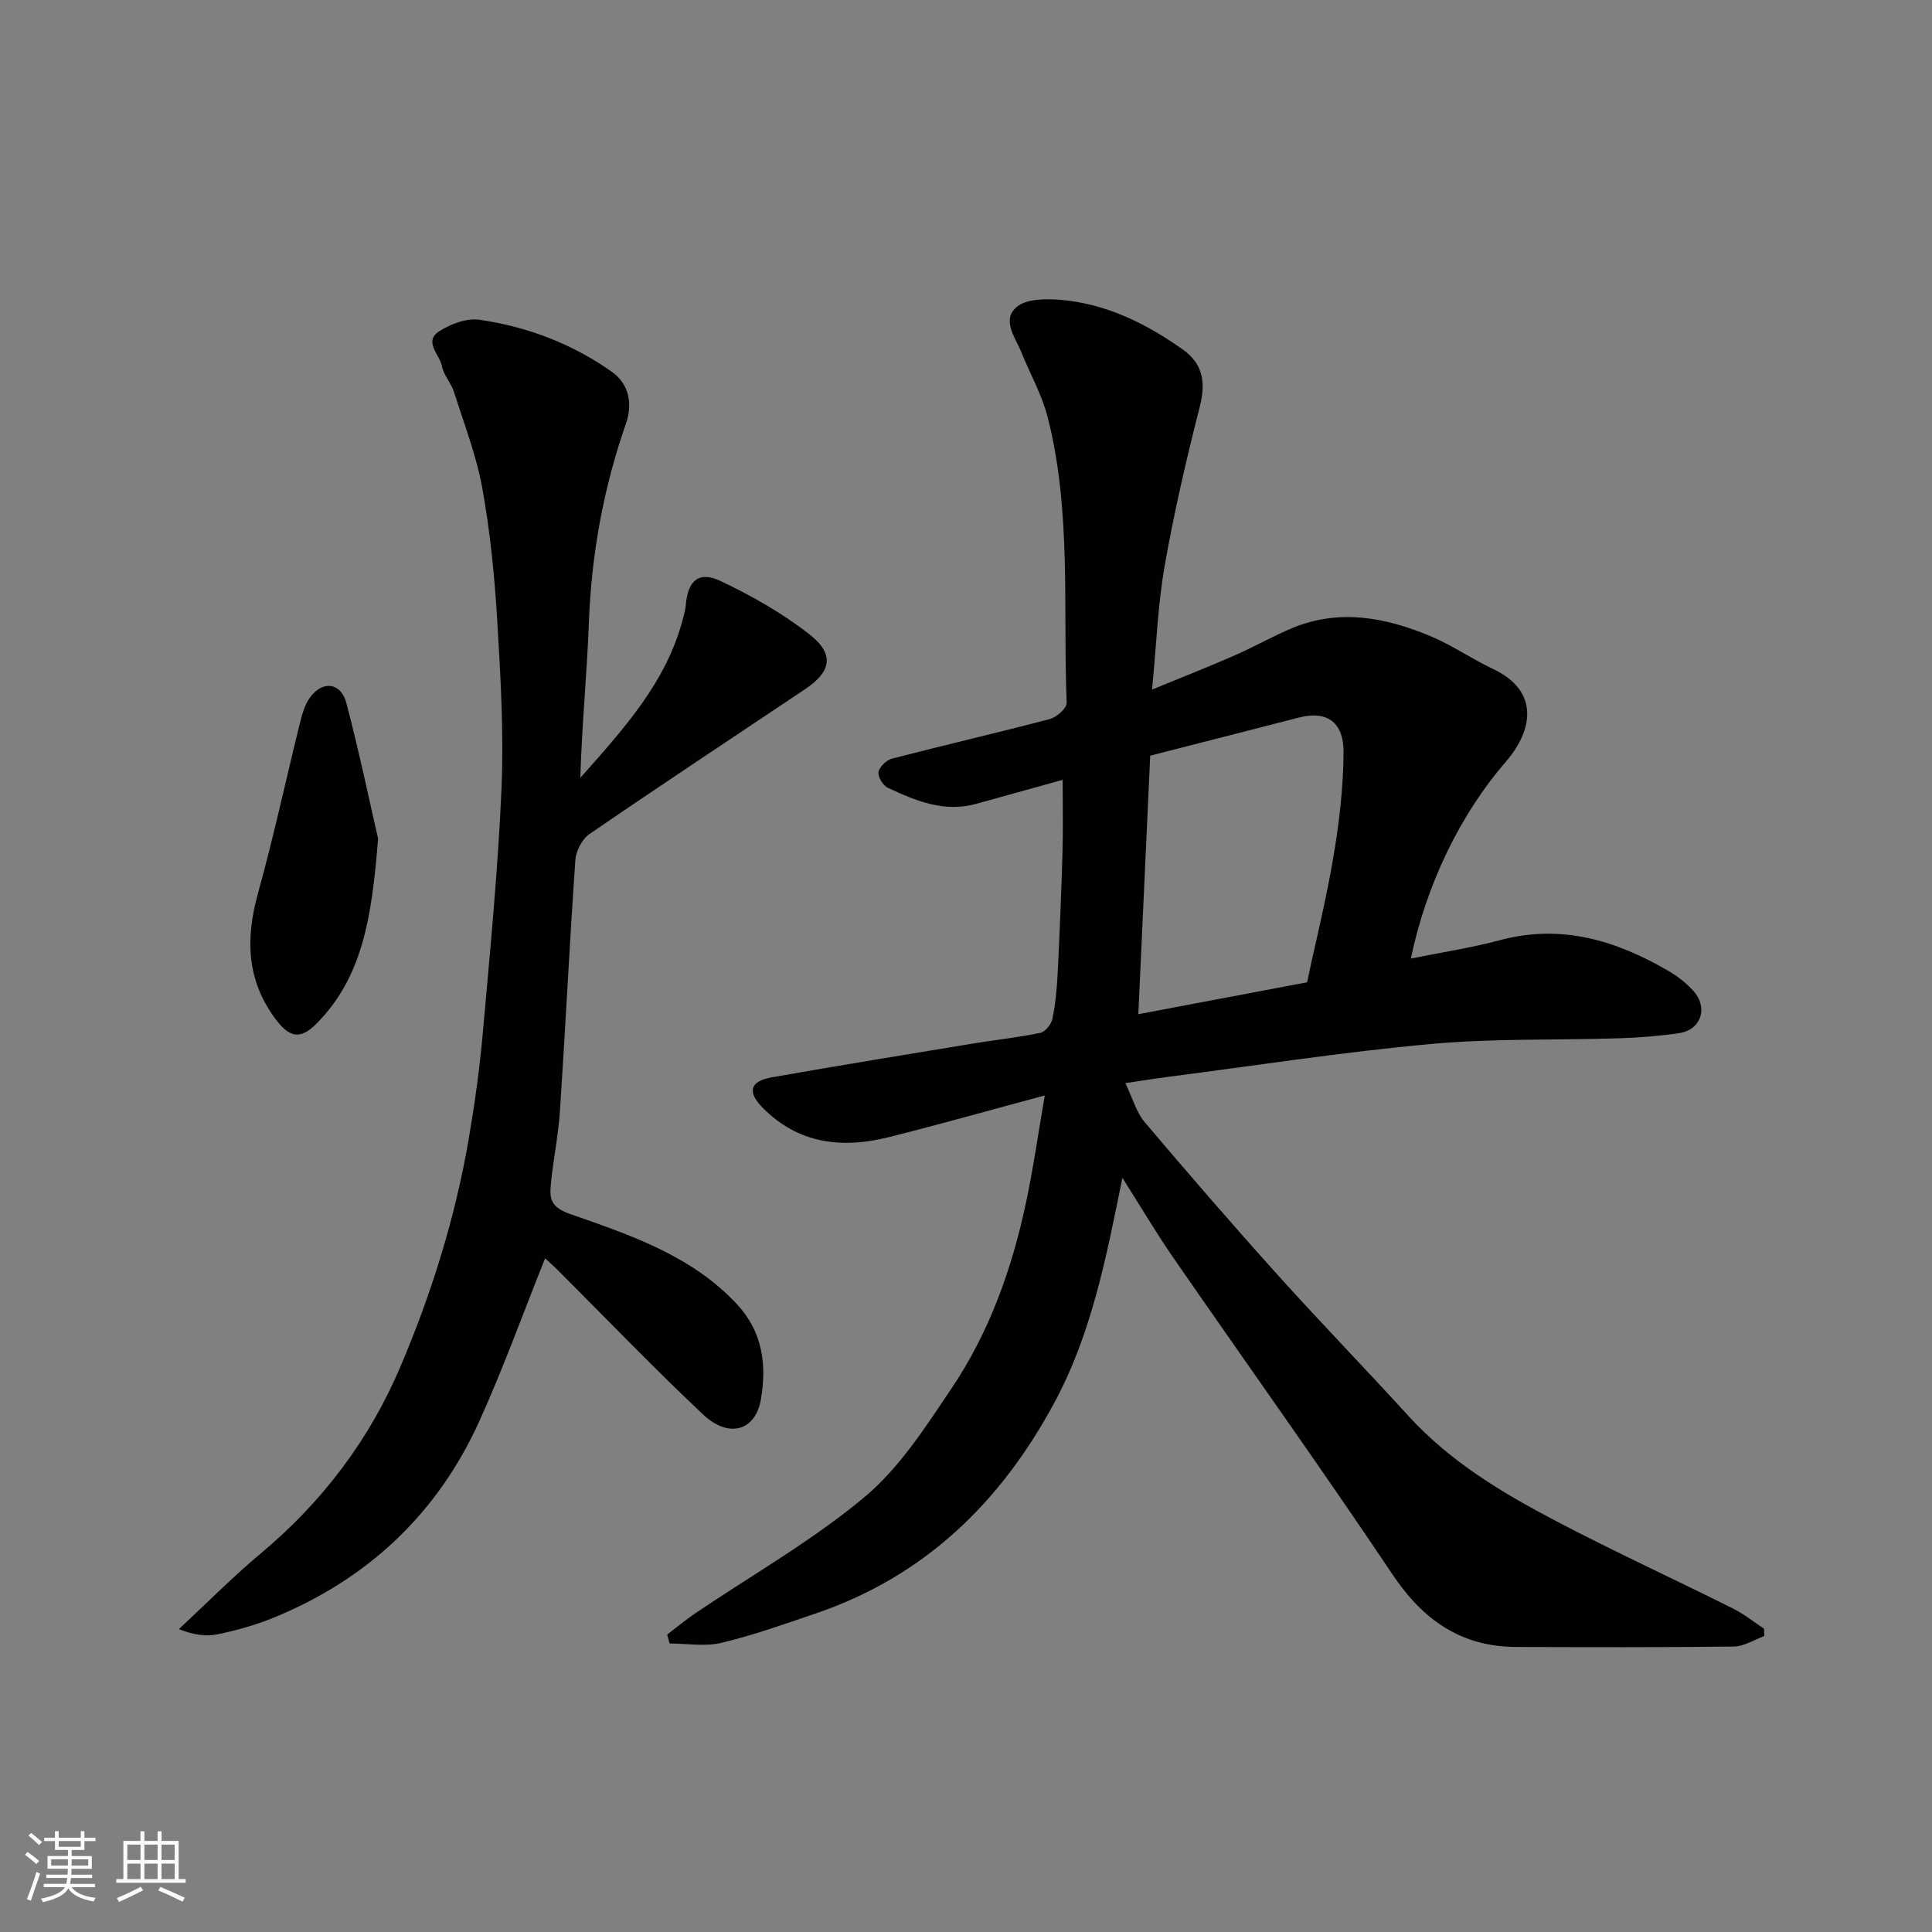
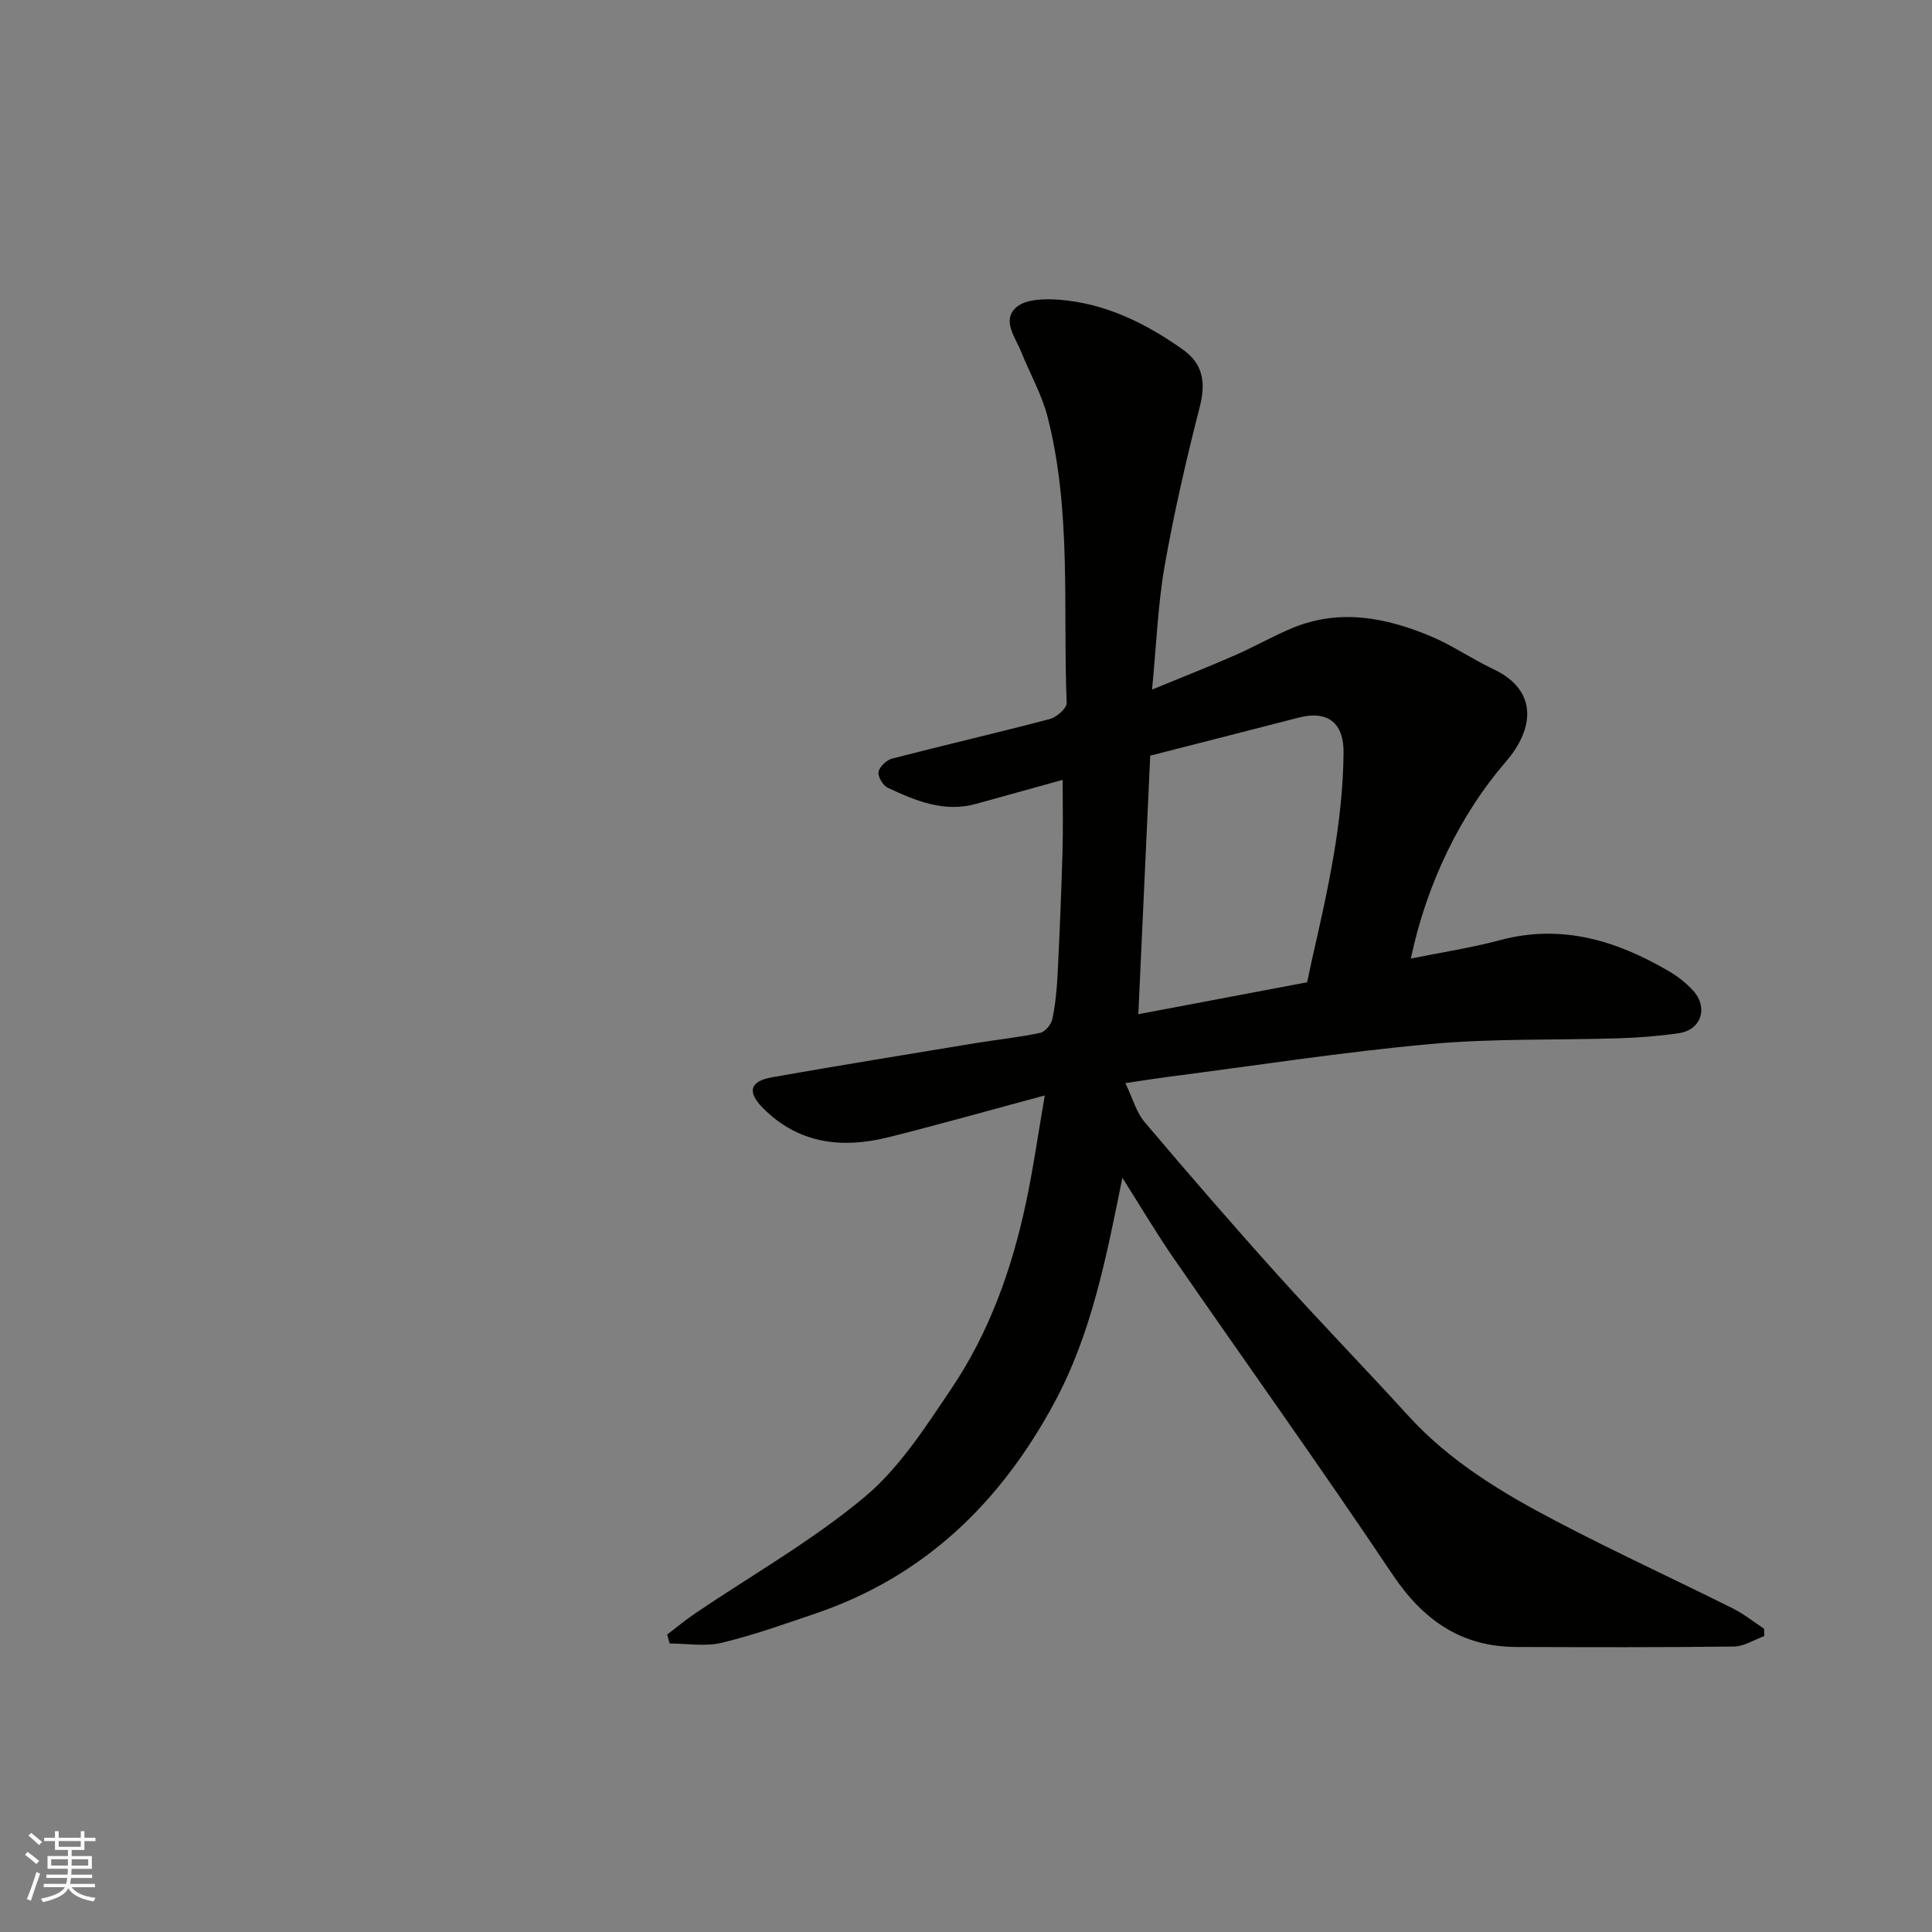
<svg xmlns="http://www.w3.org/2000/svg" enable-background="new 0 0 400 400" viewBox="0 0 400 400">
  <rect x="0" y="0" width="400" height="400" fill="#808080" stroke="none" />
  <g fill="#010100">
    <path d="m232.38 243.85c-3.36 16.56-6.36 32.21-14.07 46.53-11.14 20.69-26.89 36-49.43 43.67-6.45 2.19-12.89 4.5-19.49 6.08-3.4.81-7.15.14-10.75.14-.17-.62-.34-1.23-.51-1.85 1.93-1.47 3.8-3.03 5.8-4.39 11.75-7.95 24.22-15.02 35.05-24.07 7.25-6.05 12.67-14.55 18.04-22.53 7.81-11.6 12.47-24.68 15.38-38.33 1.52-7.13 2.54-14.37 3.91-22.3-11.29 3.03-21.74 5.99-32.27 8.63-9.71 2.44-18.79 1.42-26.2-6.15-3.18-3.25-2.56-5.44 1.99-6.24 13.98-2.46 27.99-4.74 42-7.05 4.52-.74 9.08-1.2 13.55-2.15 1.03-.22 2.28-1.77 2.51-2.9.63-3.04.92-6.17 1.08-9.28.42-8.43.77-16.86 1.01-25.3.14-4.89.03-9.79.03-14.9-5.54 1.54-11.71 3.24-17.87 4.96-6.65 1.86-12.55-.61-18.33-3.32-1-.47-2.1-2.29-1.92-3.27.19-1.08 1.65-2.47 2.8-2.77 10.86-2.81 21.79-5.33 32.63-8.18 1.42-.37 3.56-2.24 3.52-3.34-.78-19.75 1.02-39.7-3.92-59.12-1.19-4.68-3.66-9.02-5.48-13.54-1.24-3.07-4.13-6.65-.94-9.33 2-1.67 5.89-1.72 8.86-1.49 9.52.76 17.84 4.85 25.52 10.3 4.27 3.03 4.79 6.89 3.5 11.95-2.78 10.86-5.31 21.81-7.25 32.85-1.41 8.05-1.7 16.29-2.61 25.61 6.46-2.66 11.86-4.78 17.16-7.1 4.01-1.76 7.84-3.96 11.88-5.64 9.75-4.05 19.32-2.2 28.59 1.67 4.5 1.88 8.58 4.73 13 6.82 9.45 4.46 8.43 12.48 2.6 19.21-9.4 10.86-16.42 25.31-19.65 40.73 6.25-1.27 12.44-2.2 18.46-3.81 12.75-3.42 24.11.08 34.97 6.43 1.82 1.06 3.55 2.43 4.98 3.98 3.23 3.48 1.73 8.16-2.87 8.84-4.06.6-8.17.92-12.28 1.06-13.1.42-26.26.01-39.28 1.2-18.08 1.65-36.06 4.45-54.08 6.77-2.56.33-5.12.74-9.01 1.32 1.54 3.19 2.28 6.04 3.99 8.06 9.04 10.68 18.21 21.27 27.57 31.67 8.86 9.84 18.09 19.34 27.01 29.13 8.67 9.52 19.5 16 30.69 21.86 12.02 6.3 24.36 11.97 36.5 18.03 2.29 1.14 4.33 2.79 6.48 4.21.02.51.03 1.01.05 1.52-2.1.76-4.2 2.15-6.31 2.17-14.99.19-29.99.13-44.99.09-11.47-.03-19.35-5.57-25.7-15.05-14.8-22.1-30.29-43.74-45.41-65.62-3.5-5.08-6.65-10.41-10.49-16.47zm3.3-33.87c12.23-2.31 23.55-4.46 34.95-6.61.3-1.41.62-2.99.97-4.56 3.23-14.18 6.45-28.31 6.57-43.03.05-5.74-2.92-8.85-9.32-7.2-10.18 2.64-20.38 5.22-30.71 7.87-.82 17.84-1.63 35.57-2.46 53.53z" />
-     <path d="m112.86 260.52c-4.62 11.52-8.68 22.82-13.62 33.72-8.69 19.18-23.11 32.71-42.6 40.69-3.72 1.52-7.67 2.62-11.61 3.44-2.41.5-5.02.09-8-1.07 5.66-5.26 11.1-10.78 17.02-15.73 12.69-10.63 22.4-23.44 28.85-38.61s11.35-30.86 14.14-47.13c1.24-7.24 2.26-14.55 2.91-21.86 1.5-16.88 3.15-33.77 3.88-50.69.49-11.56-.19-23.2-.88-34.78-.55-9.15-1.46-18.33-3.08-27.35-1.23-6.81-3.78-13.4-5.89-20.03-.59-1.85-2.14-3.45-2.48-5.31-.44-2.39-3.88-5.08-.56-7.22 2.35-1.52 5.69-2.77 8.33-2.39 9.94 1.45 19.26 4.99 27.49 10.84 3.58 2.55 4.2 6.77 2.85 10.63-4.68 13.39-7.16 27.1-7.69 41.27-.4 10.67-1.46 21.32-1.77 32.11 8.79-9.96 17.76-19.63 21.22-32.85.25-.94.53-1.89.61-2.86.41-5.11 2.67-7.19 7.2-5.05 6.42 3.04 12.74 6.63 18.33 10.98 5.33 4.15 4.65 7.76-.83 11.42-14.9 9.97-29.86 19.86-44.65 30-1.52 1.04-2.78 3.5-2.91 5.38-1.2 17.28-2.04 34.59-3.18 51.88-.33 5.05-1.39 10.05-1.88 15.1-.28 2.95-.21 4.83 3.99 6.3 12.42 4.35 25.16 8.58 34.57 18.72 5.3 5.71 6.16 12.63 4.9 19.74-1.13 6.39-6.6 8.09-11.97 3.03-10.31-9.7-20.11-19.93-30.13-29.94-.93-.91-1.91-1.77-2.56-2.38z" />
-     <path d="m78.28 173.64c-1.29 16.17-3.17 28.56-12.66 38.2-3.45 3.51-5.71 3.04-8.69-1.01-5.91-8.04-6.1-16.58-3.52-25.88 3.22-11.58 5.74-23.35 8.63-35.02.46-1.86.98-3.85 2.04-5.38 2.59-3.72 6.5-3.33 7.64 1.03 2.72 10.37 4.9 20.87 6.56 28.06z" />
  </g>
  <path d="m5.17 384 .55-.58c.85.61 1.65 1.24 2.4 1.87l-.59.64c-.83-.73-1.62-1.37-2.36-1.93m1.22 9.53-.82-.34c.71-1.76 1.37-3.64 1.98-5.63.24.13.5.25.76.36-.6 1.67-1.24 3.54-1.92 5.61m-.5-13.5.57-.54c.56.44 1.31 1.06 2.26 1.87l-.64.64c-.68-.66-1.41-1.32-2.19-1.97m3.25.46h2.24v-1.36h.77v1.36h4.57v-1.36h.76v1.36h2.28v.69h-2.28v1.84h-2.64v1.26h4.18v2.64h-4.21c0 .45-.02.86-.05 1.21h4.32v.69h-4.38c-.04.34-.1.75-.19 1.22h5.15v.69h-4.82c.87 1.19 2.51 1.92 4.93 2.19-.17.31-.3.57-.37.76-2.77-.49-4.52-1.41-5.26-2.76-.56 1.26-2.3 2.23-5.24 2.9-.12-.24-.26-.48-.43-.72 2.73-.55 4.38-1.34 4.96-2.38h-4.38v-.69h4.65c.1-.38.17-.79.21-1.22h-4.32v-.69h4.4c.03-.34.05-.75.05-1.21h-4.2v-2.64h4.23v-1.26h-2.69v-1.84h-2.24zm1.46 4.46v1.29h3.45c.01-.4.02-.57.01-.53v-.32-.45h-3.46zm1.55-2.59h4.57v-1.19h-4.57zm6.11 2.59h-3.42v.77c-.01.19-.01.37-.02.53h3.44z" fill="#fbfafc" />
-   <path d="m32.63 379.16h.82v1.98h3.54v7.89h1.45v.78h-14.36v-.78h1.46v-7.89h3.54v-1.98h.82v1.98h2.73zm-3.49 11.48.5.73c-1.61.82-3.28 1.63-5 2.41-.13-.27-.28-.55-.44-.82 1.75-.72 3.4-1.49 4.94-2.32m-2.78-5.55h2.73v-3.18h-2.73zm0 3.95h2.73v-3.2h-2.73zm3.54-3.95h2.73v-3.18h-2.73zm0 3.95h2.73v-3.2h-2.73zm7.89 4.68c-1.84-.92-3.51-1.7-5.02-2.32l.45-.73c1.89.8 3.57 1.55 5.04 2.23zm-1.62-11.81h-2.73v3.18h2.73zm-2.73 7.13h2.73v-3.2h-2.73z" fill="#fbfafc" />
</svg>